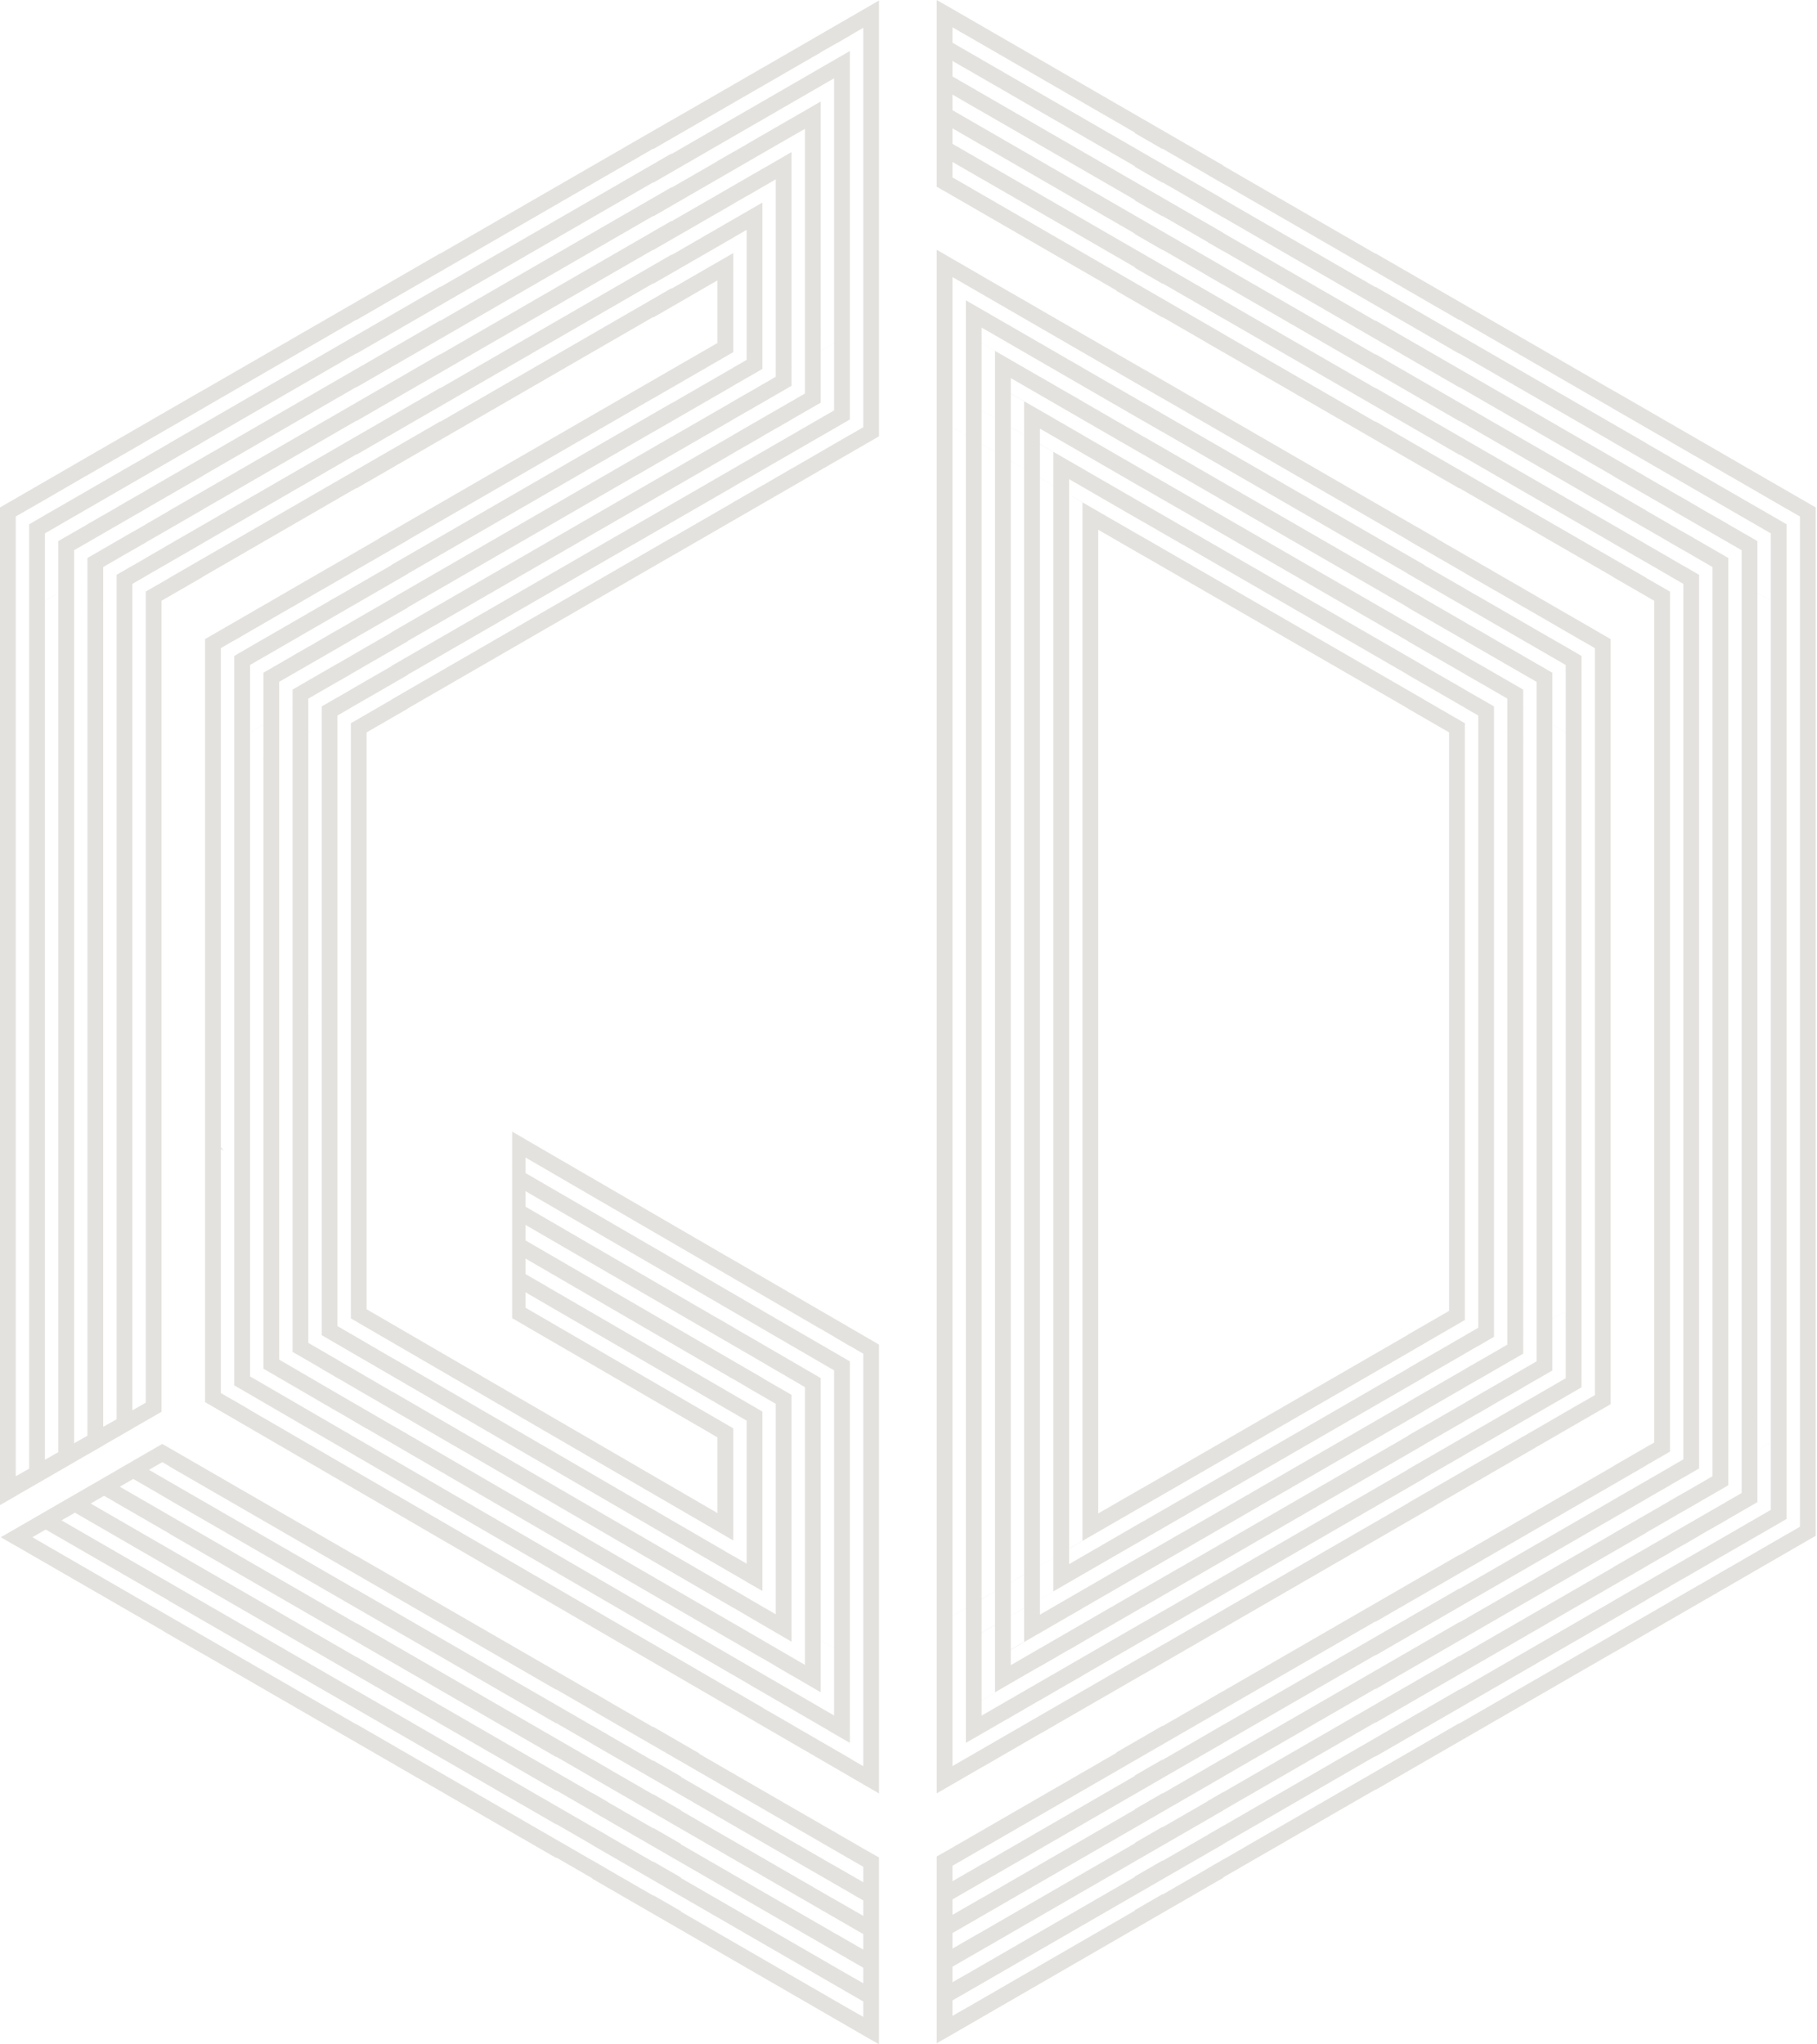
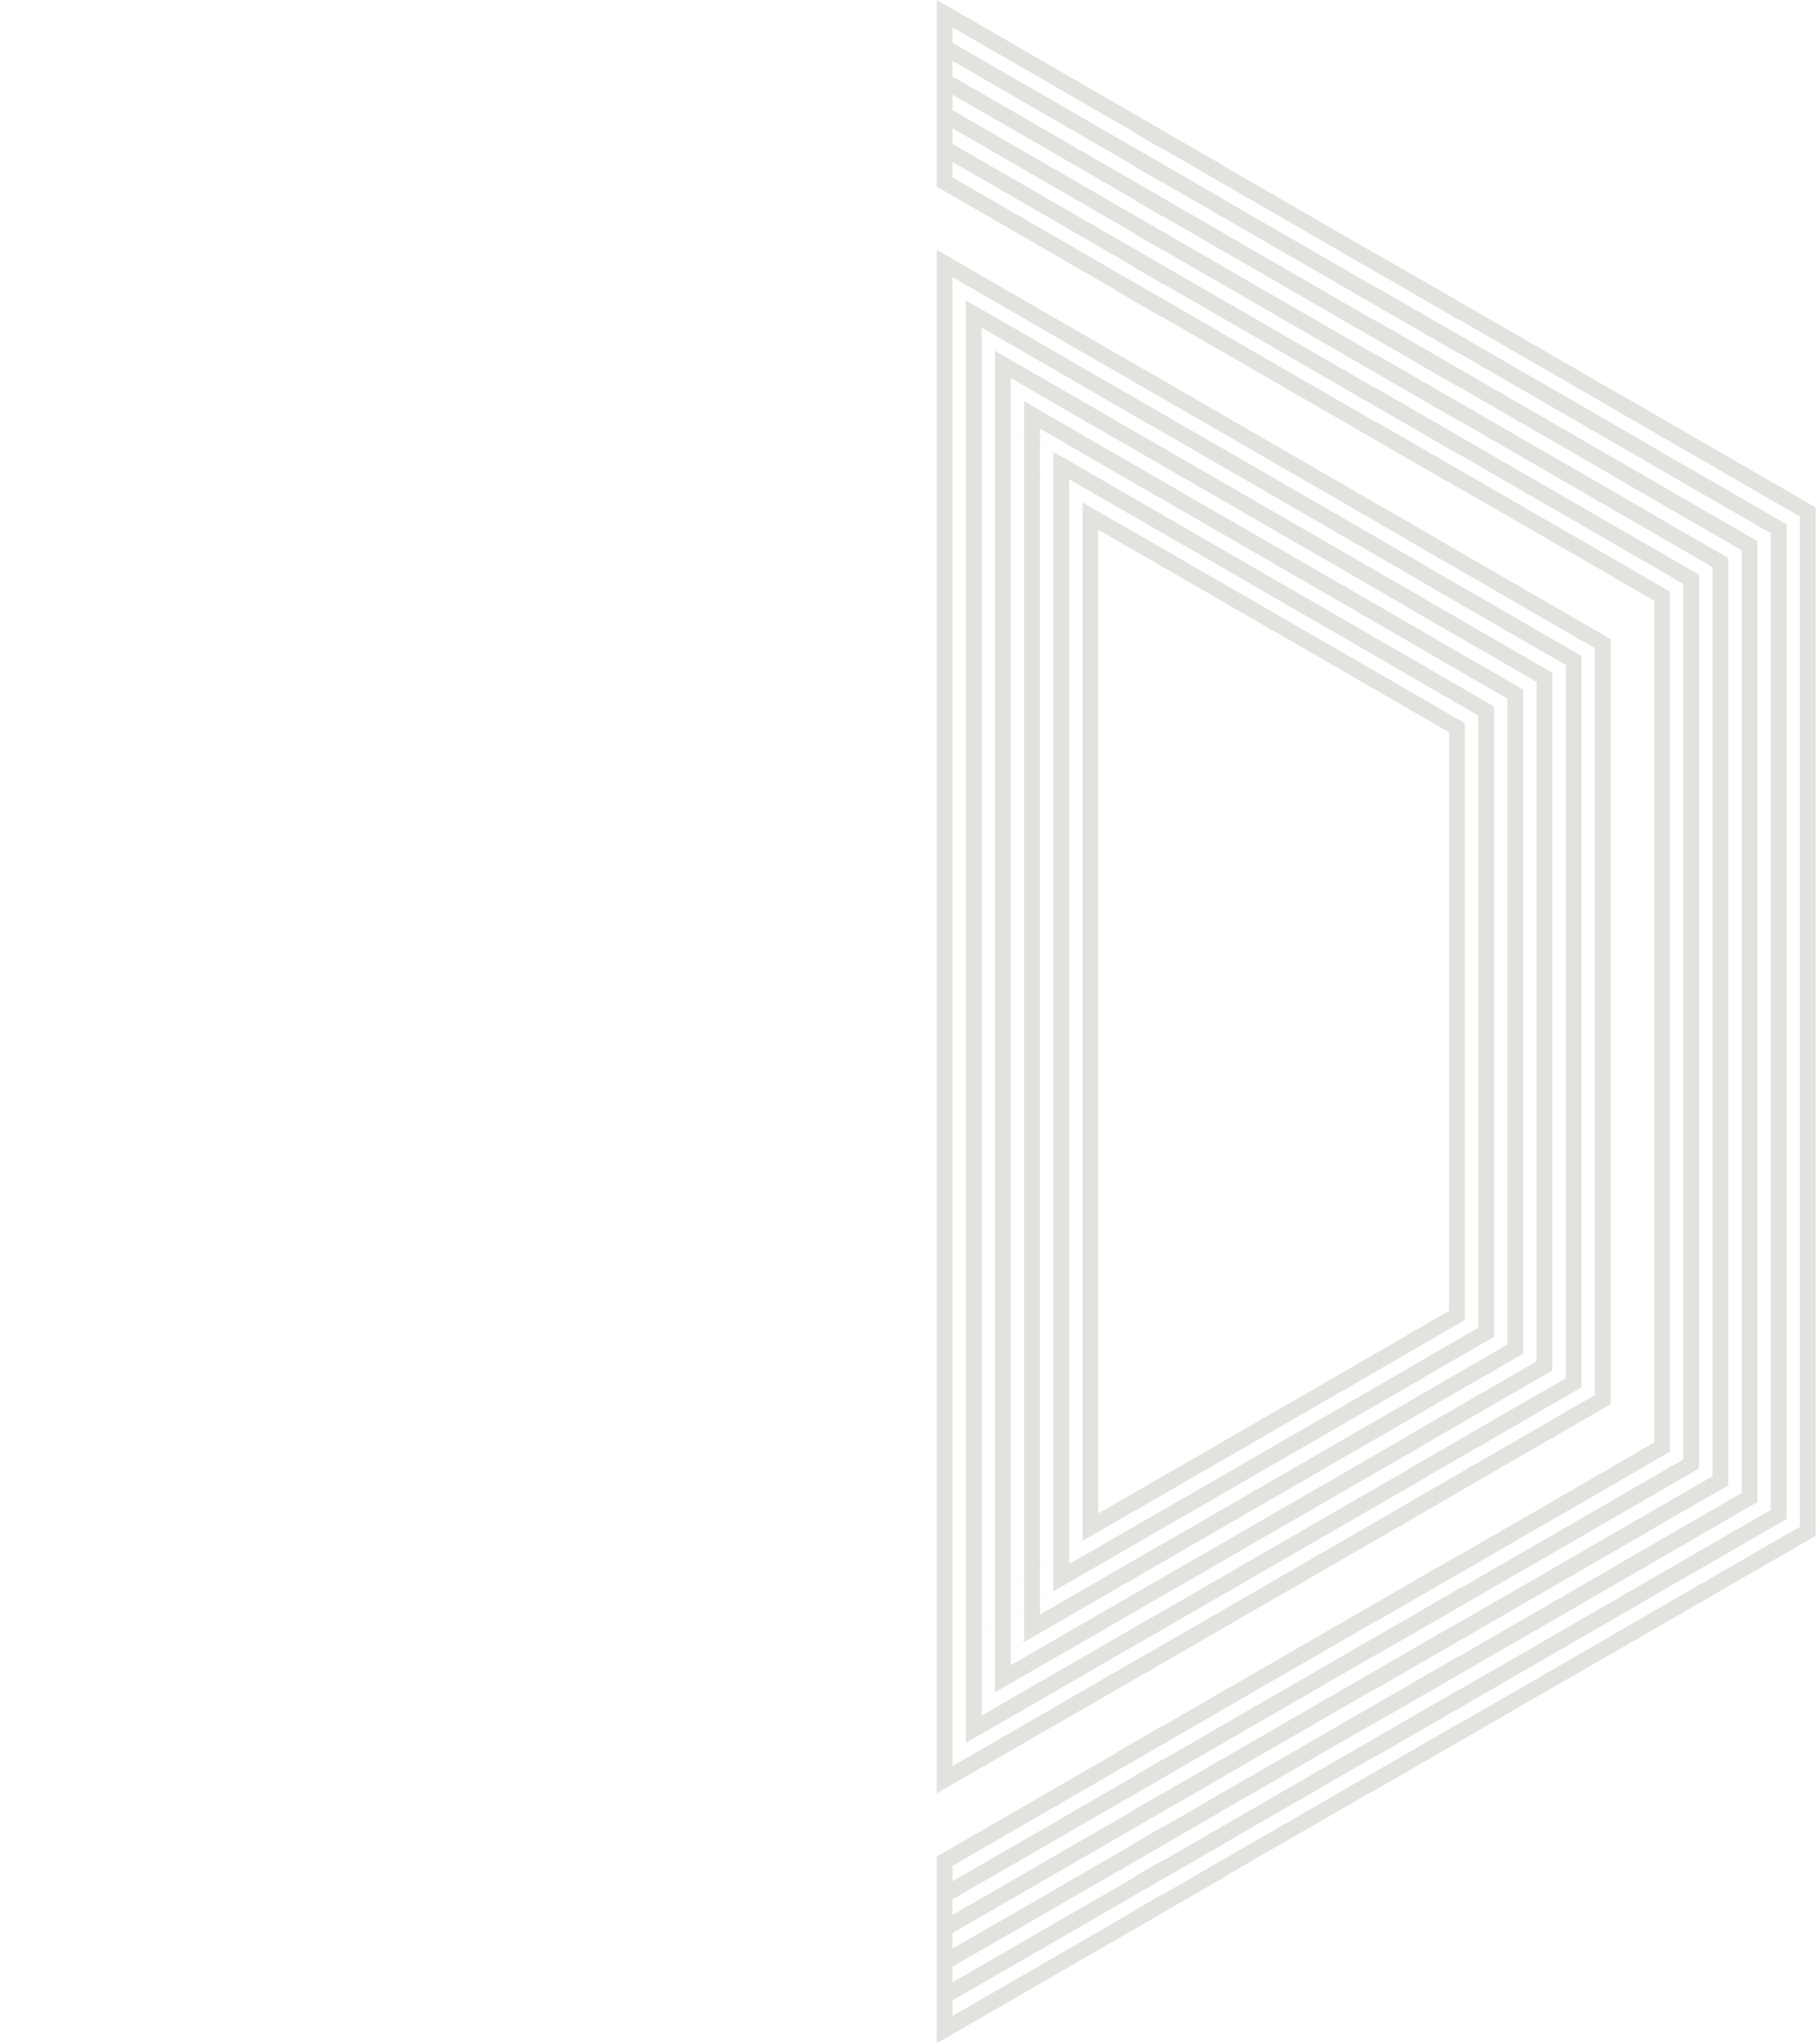
<svg xmlns="http://www.w3.org/2000/svg" width="1072" height="1206" viewBox="0 0 1072 1206" fill="none">
  <path d="M847.75 317.8H847.95C845.167 316.19 842.384 314.573 839.6 312.95C835.584 310.654 831.567 308.354 827.55 306.05L675.05 217.95V218L614.15 182.9L614.1 182.85L596.95 172.95H596.9L579.75 163.05L579.7 163L552.65 147.35V1057.95L579.7 1042.3H579.8L614.1 1022.45H614.2L675.05 987.35V987.4L827.55 899.3C831.584 897 835.6 894.683 839.6 892.35C842.4 890.75 845.184 889.15 847.95 887.55H847.75L905.95 853.95L906 853.9L950.25 828.35V377L906 351.45L905.95 351.4L847.75 317.8ZM840.3 353.25V353.15L675.05 257.75V257.8L638.65 236.75V236.7L630.75 232.15V232.2L613.55 222.25V222.3L587.05 207V246.65L579.15 242.1V202.4L587.05 206.95V206.9L579.15 202.35V193.25L674.25 248.2V248.15L685.85 254.85V254.8L830.6 338.4V338.5L923.75 392.3V432L915.85 427.45V396.85L898.65 386.95V386.9L889.35 381.55V381.6L881.45 377.05V377L872.15 371.6V371.65L864.25 367.1V367.05L840.3 353.25ZM830.6 358.25V358.4L864.25 377.8V377.85L906.55 402.25V803.1L864.25 827.5V827.55L830.6 846.95V847.1L695.55 925.1V925.05L674.25 937.35V937.3L596.35 982.3V973.2L638.65 948.8V948.75L840.3 832.3V832.2L864.25 818.4V818.35L872.15 813.8V813.85L898.65 798.55V787.85L900.65 786.7L898.65 787.8V768L900.65 766.85L898.65 767.95V437.4L900.65 438.5L898.65 437.35V417.55L900.65 418.65L898.65 417.5V406.8L872.15 391.5V391.55L864.25 387V386.95L840.3 373.15V373.05L638.65 256.6V256.55L596.35 232.15V223.05L674.25 268.05V268L695.55 280.3V280.25L830.6 358.25ZM840.3 333.4V333.25L675.05 237.85V237.95L674.25 237.5V237.45L638.65 216.9V216.85L630.75 212.3V212.35L613.55 202.35V202.4L604.25 197L569.85 177.15V256.55L569.3 256.25H569.2L561.95 252.05V163.45L674.25 228.35V228.3L685.85 235V234.95L830.6 318.55V318.65L864.25 338.05V338.1L882 348.35H882.1L899.2 358.3H899.3L933.6 378.15H933.7L940.95 382.35V823L933.7 827.2H933.6L899.3 847.05H899.2L882.1 857H882L864.25 867.25V867.3L830.6 886.7V886.8L685.85 970.4V970.35L674.25 977.05V977L561.95 1041.85V953.3L569.2 949.1H569.3L569.85 948.75V1028.15L604.25 1008.35V1008.3L613.55 1002.95V1003L630.75 993V993.05L638.65 988.5V988.45L674.25 967.9V967.85L675.05 967.4V967.5L840.3 872.1V871.95L864.25 858.15V858.1L872.15 853.55V853.6L882.95 847.35C885.084 846.117 887.217 844.883 889.35 843.65L915.85 828.35C917.984 827.083 920.134 825.85 922.3 824.65L933.05 818.4V386.95L922.3 380.7C920.134 379.5 917.984 378.267 915.85 377L889.35 361.7C887.217 360.467 885.084 359.233 882.95 358L872.15 351.75V351.8L864.25 347.25V347.2L840.3 333.4ZM915.85 427.5L923.75 432.05V773.3L915.85 777.85V758.05L916.7 757.55L915.85 758V447.35L916.7 447.8L915.85 447.3V427.5ZM864.25 406.85V406.8L840.3 393V392.9L613.55 261.95V252.85L674.25 287.95V287.9L697.75 301.45V301.4L830.6 378.15V378.25L864.25 397.65V397.7L872.15 402.25V402.2L889.35 412.15V432L887.4 430.85L889.35 432.05V773.3L887.4 774.5L889.35 773.35V793.2L872.15 803.15V803.1L864.25 807.65V807.7L830.6 827.1V827.2L697.75 903.95V903.9L674.25 917.45V917.4L613.55 952.5V943.35L840.3 812.45V812.35L864.25 798.55V798.5L872.15 793.95V794L881.45 788.6V416.75L872.15 411.35V411.4L864.25 406.85ZM840.3 412.8V412.75L675.05 317.3V317.35L638.65 296.35V296.3L630.75 291.75V282.65L674.25 307.8V307.75L697.75 321.3V321.25L830.6 398V398.1L864.25 417.5V417.55L872.15 422.1V783.25L864.25 787.8V787.85L830.6 807.25V807.35L697.75 884.1V884.05L674.25 897.6V897.55L630.75 922.7V913.6L638.65 909.05V909L675.05 888V888.05L840.3 792.6V792.55L864.25 778.7V426.65L840.3 412.8ZM830.6 417.9V418L854.95 432.05V773.3L830.6 787.35V787.45L674.25 877.7V877.65L647.95 892.8V312.5L674.25 327.7V327.65L830.6 417.9ZM915.85 777.9L923.75 773.35V813.05L830.6 866.85V866.95L685.85 950.55V950.5L674.25 957.2V957.15L579.15 1012.05V1003L587.05 998.45V998.4L579.15 1002.95V963.25L587.05 958.7V998.3L613.55 983V983.1L630.75 973.15V973.2L638.65 968.65V968.6L675.05 947.55V947.6L840.3 852.2V852.1L864.25 838.3V838.25L872.15 833.7V833.75L881.45 828.35V828.3L889.35 823.75V823.8L898.65 818.45V818.4L915.85 808.5V777.9ZM596.35 232.25L604.25 236.8V256.6L596.35 252V232.25ZM587.05 246.7V266.5L579.15 261.95V242.15L587.05 246.7ZM596.35 252.1L604.25 256.65V276.4L603.7 276.1H603.6L596.35 271.9V252.1ZM579.15 262L587.05 266.55V938.75L579.15 943.3V262ZM613.55 262.05L621.45 266.6V286.35L620.9 286.05H620.8L613.55 281.8V262.05ZM630.75 291.8L638.65 296.4V908.95L630.75 913.5V291.8ZM613.55 281.9L621.45 286.45V918.9L613.55 923.45V281.9ZM596.35 271.95L604.25 276.5V928.8L596.35 933.4V271.95ZM561.95 252.1L569.85 256.65V948.7L561.95 953.25V252.1ZM603.7 929.25L604.25 928.9V948.65L596.35 953.25V933.45L603.6 929.25H603.7ZM596.35 953.3L604.25 948.75V968.5L596.35 973.05V953.3ZM587.05 938.8V958.6L579.15 963.15V943.4L587.05 938.8ZM620.8 919.3H620.9L621.45 918.95V938.75L613.55 943.3V923.5L620.8 919.3ZM580.6 951.65L579.9 952.05L581 951.45C580.867 951.517 580.734 951.583 580.6 951.65ZM580.95 253.9L579.9 253.25L580.6 253.7C580.725 253.769 580.842 253.836 580.95 253.9ZM604.25 988.5V988.45L602.25 989.6L604.25 988.5ZM602.25 215.75L604.25 216.9V216.85L602.25 215.75ZM811.5 149.45V149.65L721.7 97.8V97.6C717.7 95.267 713.684 92.95 709.65 90.65L557.15 2.55V2.6L552.65 0V110.15L556.35 112.3V112.25L658.8 171.4H658.35C667.53 176.686 676.697 181.986 685.85 187.3V187.05L712.7 202.55V202.6L721.7 207.8V207.75L861 288.15V287.95L951.6 340.25V340.35L975.95 354.4V850.95L951.6 865V865.1L861 917.4V917.2L721.7 997.6V997.55L712.7 1002.75V1002.8L685.85 1018.3V1018.05C676.684 1023.35 667.517 1028.65 658.35 1033.95H658.85L556.35 1093.1V1093.05L552.65 1095.15V1205.35L557.15 1202.75V1202.8L709.65 1114.7C713.684 1112.4 717.7 1110.08 721.7 1107.75V1107.5L811.5 1055.7V1055.9L952.45 974.55H952.55L1026.95 931.6L1027 931.55L1071.25 906V299.35L1027 273.8L1026.95 273.75L952.55 230.8H952.45L811.5 149.45ZM811.5 169.15V169.4L721.7 117.55V117.45L561.95 25.2V16.1L567.95 19.6V19.55L669.55 78.2V78.55L685.85 87.95V87.7L712.7 103.2V103.25L721.7 108.45V108.4L861 188.85V188.65L951.6 240.95V241L985.25 260.4V260.45L1003 270.7H1003.1L1020.2 280.65H1020.3L1054.6 300.5H1054.7L1061.95 304.7V900.65L1054.7 904.85H1054.6L1020.3 924.7H1020.2L1003.1 934.65H1003L985.25 944.9V944.95L951.6 964.35V964.4L861 1016.7V1016.5L721.7 1096.95V1096.9L712.7 1102.1V1102.15L685.85 1117.65V1117.4L669.55 1126.8V1127.1L567.95 1185.8V1185.75L561.95 1189.2V1180.1L721.7 1087.9V1087.8L811.5 1035.95V1036.2L971.35 943.9V943.8L985.25 935.8V935.75L993.15 931.2V931.25L1003.95 925C1006.08 923.767 1008.22 922.533 1010.35 921.3L1036.85 906C1038.98 904.733 1041.13 903.5 1043.3 902.3L1054.05 896.05V309.3L1043.3 303.05C1041.13 301.85 1038.98 300.617 1036.85 299.35L1010.35 284.05C1008.22 282.817 1006.08 281.583 1003.95 280.35L993.15 274.1V274.15L985.25 269.6V269.55L971.35 261.55V261.45L811.5 169.15ZM951.6 260.8V260.85L1044.75 314.65V354.35L1036.85 349.8V319.2L1019.65 309.3V309.25L1010.35 303.9V303.95L1002.45 299.4V299.35L993.15 293.95V294L985.25 289.45V289.4L971.35 281.4V281.35L811.5 189.05V189.3L721.7 137.45V137.35L561.95 45.1V35.95L567.95 39.45V39.4L669.55 98.05V98.4L685.85 107.8V107.55L712.7 123.05V123.1L721.7 128.3V128.25L861 208.7V208.5L951.6 260.8ZM811.5 208.9V209.15L721.7 157.3V157.25L561.95 65V55.8L577.65 64.9V64.85L669.55 117.9V118.25L685.85 127.65V127.4L712.7 142.9V143L721.7 148.2V148.1L861 228.55V228.35L951.6 280.65V280.75L985.25 300.15V300.2L1027.55 324.6V880.75L985.25 905.15V905.2L951.6 924.6V924.7L861 977V976.8L721.7 1057.25V1057.15L712.7 1062.35V1062.45L685.85 1077.95V1077.7L669.55 1087.1V1087.4L577.65 1140.5V1140.45L561.95 1149.5V1140.35L721.7 1048.1V1048.05L811.5 996.2V996.45L971.35 904.15V904.05L985.25 896.05V896L993.15 891.45V891.5L1019.65 876.2V865.5L1021.65 864.35L1019.65 865.45V845.65L1021.65 844.5L1019.65 845.6V359.75L1021.65 360.85L1019.65 359.7V339.9L1021.65 341L1019.65 339.85V329.15L993.15 313.85V313.9L985.25 309.35V309.3L971.35 301.3V301.2L811.5 208.9ZM811.5 248.6V248.85L721.7 197V196.95L561.95 104.65V95.55L579.85 105.9V105.85L669.55 157.65V158L685.85 167.4V167.15L712.7 182.65V182.7L721.7 187.9V187.85L861 268.3V268.1L951.6 320.4V320.45L985.25 339.85V339.9L993.15 344.45V860.9L985.25 865.45V865.5L951.6 884.9V884.95L861 937.25V937.05L721.7 1017.5V1017.45L712.7 1022.65V1022.7L685.85 1038.2V1037.95L669.55 1047.35V1047.65L579.85 1099.5V1099.45L561.95 1109.75V1100.65L721.7 1008.4V1008.35L811.5 956.5V956.75L971.35 864.45V864.35L985.25 856.35V349L971.35 341V340.9L811.5 248.6ZM811.5 228.8V229L721.7 177.15V177.1L561.95 84.85V75.7L579.85 86.05V86L669.55 137.8V138.1L685.85 147.5V147.3L712.7 162.8V162.85L721.7 168.05V168L861 248.45V248.25L951.6 300.55V300.6L985.25 320V320.05L993.15 324.6V324.55L1010.35 334.5V354.35L1008.4 353.2L1010.35 354.4V850.95L1008.4 852.15L1010.35 851V870.85L993.15 880.8V880.75L985.25 885.3V885.35L951.6 904.75V904.8L861 957.1V956.9L721.7 1037.35V1037.3L712.7 1042.5V1042.55L685.85 1058.05V1057.85L669.55 1067.25V1067.5L579.85 1119.35V1119.3L561.95 1129.6V1120.5L721.7 1028.25V1028.2L811.5 976.35V976.55L971.35 884.25V884.2L985.25 876.2V876.15L993.15 871.6V871.65L1002.45 866.25V339.1L993.15 333.7V333.75L985.25 329.2V329.15L971.35 321.15V321.1L811.5 228.8ZM1036.85 349.85L1044.75 354.4V850.95L1036.85 855.5V835.7L1037.7 835.2L1036.85 835.65V369.7L1037.7 370.15L1036.85 369.65V349.85ZM1036.85 855.55L1044.75 851V890.7L951.6 944.5V944.55L861 996.85V996.65L721.7 1077.1V1077.05L712.7 1082.25V1082.3L685.85 1097.8V1097.55L669.55 1106.95V1107.25L567.95 1165.95V1165.9L561.95 1169.35V1160.2L721.7 1068V1067.9L811.5 1016.05V1016.3L971.35 924V923.95L985.25 915.95V915.9L993.15 911.35V911.4L1002.45 906V905.95L1010.35 901.4V901.45L1019.65 896.1V896.05L1036.85 886.15V855.55Z" fill="#DBD8D3" fill-opacity="0.749" />
-   <path d="M69.25 867.097H69.3L0.45 906.847L9.75 912.197H9.8L95.75 961.797V961.897L118.7 975.147H118.8L328.15 1096.05V1095.75L349.55 1108.1V1108.35C353.55 1110.68 357.567 1113 361.6 1115.3L514.1 1203.4V1203.35L518.6 1205.95V1095.75L514.9 1093.65V1093.7L412.4 1034.55H412.9C403.733 1029.25 394.567 1023.95 385.4 1018.65V1018.9L358.55 1003.4V1003.35L349.55 998.147V998.197L210.25 917.797V917.897L95.75 851.797L69.25 867.097ZM53.5 886.947L61.4 882.397L99.9 904.647V904.747L328.15 1036.5V1036.3L349.55 1048.65V1048.7L509.3 1140.95V1150.1L493.6 1141.05V1141.1L401.7 1088V1087.7L385.4 1078.3V1078.55L358.55 1063.05V1062.95L349.55 1057.75V1057.85L210.25 977.397V977.497L53.5 886.947ZM70.7 877.047L78.6 872.447L95.75 882.347V882.397L99.9 884.797V884.847L328.15 1016.65V1016.45L349.55 1028.8V1028.85L509.3 1121.1V1130.2L491.4 1119.9V1119.95L401.7 1068.1V1067.85L385.4 1058.45V1058.65L358.55 1043.15V1043.1L349.55 1037.9V1037.95L210.25 957.497V957.647L70.7 877.047ZM19.1 906.847L26.95 902.297L99.9 944.397V944.497L306.55 1063.8V1064.35L306.6 1063.8L328.15 1076.25V1076.05L349.55 1088.4V1088.5L509.3 1180.7V1189.8L503.3 1186.35V1186.4L401.7 1127.7V1127.4L385.4 1118V1118.25L358.55 1102.75V1102.7L349.55 1097.5V1097.55L210.25 1017.1V1017.25L19.1 906.847ZM36.3 896.897L44.2 892.347L99.9 924.547V924.597L289.35 1034V1034.9L289.4 1034L328.15 1056.4V1056.15L349.55 1068.5V1068.6L509.3 1160.8V1169.95L503.3 1166.5V1166.55L401.7 1107.85V1107.55L385.4 1098.15V1098.4L358.55 1082.9V1082.85L349.55 1077.65V1077.7L210.25 997.247V997.347L36.3 896.897ZM99.9 864.947V865.047L259.75 957.347V957.297L328.15 996.797V996.597L349.55 1008.95V1009L509.3 1101.25V1110.35L491.4 1100.05V1100.1L401.7 1048.25V1047.95L385.4 1038.55V1038.8L358.55 1023.3V1023.25L349.55 1018.05V1018.1L210.25 937.647V937.747L87.9 867.097L95.75 862.547L99.9 864.947ZM450.35 39.697L449.35 40.297C443.983 43.397 438.617 46.497 433.25 49.597L396.2 70.947V70.897L259.75 149.597V149.447L118.8 230.797H118.7L44.3 273.747L44.25 273.797L0 299.347V887.897L10.05 882.097L10 882.047L11.35 881.297C11.518 881.216 11.668 881.133 11.8 881.047C13.61 880.014 15.41 878.981 17.2 877.947L44.4 862.247C46.199 861.207 47.999 860.157 49.8 859.097C50.099 858.941 50.399 858.774 50.7 858.597L51.6 858.047V858.097L61.65 852.297L61.6 852.247L68.8 848.147L78.85 842.347H78.8L80.15 841.547C80.318 841.483 80.468 841.4 80.6 841.297C82.41 840.281 84.21 839.247 86 838.197L95.3 832.847V354.397L119.65 340.347V340.247L210.25 287.897V288.147L385.4 186.997V187.297C395.333 181.53 405.283 175.78 415.25 170.047C415.45 169.914 415.65 169.797 415.85 169.697C417.683 168.63 419.533 167.564 421.4 166.497C421.7 166.297 422.017 166.114 422.35 165.947L423.3 165.397V202.347L396.2 217.947L243.7 305.997C236.897 309.938 230.081 313.871 223.25 317.797H223.5L165.3 351.397L165.25 351.447L121 376.997V827.147C125.367 829.714 129.733 832.247 134.1 834.747C151.033 844.58 167.967 854.413 184.9 864.247L189.15 866.647L189.25 866.797L190.25 867.347L190.4 867.447C190.6 867.547 190.8 867.664 191 867.797L474.3 1032.3H474.35L518.6 1058V793.197L484.85 773.597L484.75 773.547L449.35 752.997C443.983 749.897 438.617 746.78 433.25 743.647C430.35 741.947 427.45 740.28 424.55 738.647L423.3 737.897C388.233 717.497 353.183 697.147 318.15 676.847C313.45 674.113 308.75 671.38 304.05 668.647L302.15 667.547V777.597C304.783 779.097 307.417 780.63 310.05 782.197C320.283 788.097 330.517 794.03 340.75 799.997C350.683 805.763 360.617 811.53 370.55 817.297C375.483 820.13 380.433 823.014 385.4 825.947C395.333 831.68 405.283 837.447 415.25 843.247C415.45 843.347 415.65 843.463 415.85 843.597C417.683 844.663 419.533 845.747 421.4 846.847C421.7 846.98 422.017 847.164 422.35 847.397L423.3 847.947V892.597L216.3 772.347V432.047L240.65 417.997V417.897L395.7 328.347H395.75L474.3 282.997L474.35 282.947L518.6 257.397V0.297L450.45 39.697H450.35ZM310.05 711.847V702.697L492.1 808.397V972.247L484.2 967.647V947.847L485.05 948.347L484.2 947.797V812.947L440.5 787.547V787.597L432.6 782.997V782.947L423.3 777.547V777.597L421.2 776.397C420.967 776.23 420.733 776.097 420.5 775.997L310.05 711.847ZM396.2 110.697V110.447L259.75 189.247V189.047L99.9 281.347L86 289.397V289.447L78.1 293.997V293.947L68.8 299.347V299.397L60.9 303.947V303.897L51.6 309.247V309.297L34.4 319.197V349.797L26.5 354.347V314.647L119.65 260.847V260.797L210.25 208.447V208.647L385.4 107.547V107.797L492.1 46.197V202.347L484.2 206.897V194.797L485.05 194.297L484.2 194.747V59.897L440.5 85.097V85.147L432.6 89.697V89.647L423.3 94.997V95.047L421.2 96.297C420.967 96.397 420.733 96.53 420.5 96.697L396.2 110.697ZM385.4 147.297V147.497L432.6 120.297V120.247L440.5 115.697V115.747L457.7 105.797V202.347L455.75 203.547L457.7 202.397V222.247L440.5 232.197V232.147L432.6 236.697V236.747L396.2 257.747V257.697L230.95 353.147V353.247L207 367.047V367.097L199.1 371.647V371.597L189.8 376.997V377.047L181.9 381.597V381.547L172.6 386.897V386.947L155.4 396.847V427.447L147.5 431.997V392.297L240.65 338.497V338.397L385.4 254.797V254.847L432.6 227.597V227.547L440.5 222.997V223.047L449.8 217.647V119.497L396.2 150.447V150.197L259.75 228.997V228.797L99.9 321.097L86 329.147V329.197L78.1 333.747V333.697L68.8 339.097V837.247L60.9 841.697V354.397L62.85 353.197L60.9 354.347V334.497L78.1 324.547V324.597L86 320.047V319.997L119.65 300.597V300.547L210.25 248.197V248.397L385.4 147.297ZM26.5 354.397L34.4 349.847V369.647L33.55 370.147L34.4 369.697V856.647L26.5 861.147V354.397ZM385.4 167.147V167.397L432.6 140.197V140.147L434.1 139.297C436.233 138.064 438.367 136.83 440.5 135.597V212.297L432.6 216.847V216.897L396.2 237.897V237.797L230.95 333.247V333.397L207 347.197V347.247L199.1 351.797V351.747L188.3 357.997C186.167 359.23 184.033 360.464 181.9 361.697L155.4 376.997C153.267 378.264 151.117 379.497 148.95 380.697L138.2 386.947V817.247L432.6 988.197V988.147L440.5 992.747V992.797L451.3 999.047C452.733 999.88 454.167 1000.71 455.6 1001.55C456.3 1001.95 457 1002.35 457.7 1002.75L484.2 1018.15C486.333 1019.35 488.483 1020.61 490.65 1021.95L501.4 1028.15V937.997L501.95 938.247L501.4 937.947V803.097L450.45 773.547L450.35 773.447L433.25 763.497L433.15 763.447L310.05 691.997V682.847L484.2 783.997V783.947L492.1 788.547V788.597L501.4 794.047V793.997L509.3 798.547V1041.9L502.05 1037.7L501.95 1037.55L467.65 1017.7L467.55 1017.6L450.45 1007.75L450.35 1007.6L432.6 997.297V997.347L231.7 880.647V880.697L155.4 836.347V836.397L147.5 831.797V831.747L138.2 826.297V826.347L130.3 821.797V677.797L132 678.797L130.3 676.797V382.347L137.55 378.147H137.65L171.95 358.297H172.05L189.15 348.347H189.25L207 338.097V338.047L240.65 318.647V318.547L385.4 234.947V234.997L432.6 207.747V149.297L396.2 170.297V169.997L259.75 248.797V248.597L99.9 340.897V340.947L86 348.997V827.447L78.1 831.997V344.447L86 339.897V339.847L119.65 320.447V320.397L210.25 268.047V268.247L385.4 167.147ZM396.2 130.547V130.297L259.75 209.097V208.897L99.9 301.197V301.247L86 309.297V309.347L78.1 313.897V313.847L51.6 329.147V339.847L49.6 340.997L51.6 339.897V359.697L49.6 360.847L51.6 359.747V846.947L43.7 851.397V324.597L86 300.197V300.147L119.65 280.747V280.647L210.25 228.297V228.497L385.4 127.397V127.647L449.8 90.447C452.233 89.047 454.667 87.647 457.1 86.247L457.15 86.197L474.9 75.997V232.147L432.6 256.547V256.597L396.2 277.597V277.547L230.95 372.997V373.147L207 386.947V386.997L199.1 391.547V391.497L172.6 406.797V417.497L170.6 418.647L172.6 417.547V437.347L170.6 438.497L172.6 437.397V797.497L189.15 807.047L189.25 807.197L274.2 856.497V856.447L432.6 948.447V948.397L440.5 952.997V953.047L467 968.447V957.747L468.95 958.847L467 957.697V937.897L468.95 938.997L467 937.847V822.847L450.45 813.297L450.35 813.147L310.05 731.747V722.597L449.8 803.647C452.233 805.08 454.667 806.514 457.1 807.947H457.15L474.9 818.297V982.147L432.6 957.547V957.597L231.7 840.947V840.997L189.8 816.697C187.367 815.264 184.933 813.83 182.5 812.397H182.45L164.7 802.047V402.247L207 377.847V377.797L240.65 358.397V358.247L375.7 280.247V280.297L432.6 247.447V247.397L440.5 242.847V242.897L467 227.597V216.897L469 215.747L467 216.847V197.047L469 195.897L467 196.997V89.697L450.45 99.297H450.35L396.2 130.547ZM147.5 432.047L155.4 427.497V447.297L154.55 447.797L155.4 447.347V807.397L199.1 832.797V832.747L207 837.347V837.397L216.3 842.797V842.747L218.4 843.947C218.633 844.114 218.867 844.247 219.1 844.347L432.6 968.347V968.297L440.5 972.897V972.947L449.8 978.297V978.247L457.7 982.847V982.897L467 988.347V988.297L484.2 998.297V967.697L492.1 972.297V1012L231.7 860.797V860.847L231.8 860.897L147.5 811.947V432.047ZM432.6 267.297L440.5 262.747V262.797L449.8 257.397V257.347L457.7 252.797V252.847L467 247.497V247.447L484.2 237.547V206.947L492.1 202.397V242.097L230.95 392.847V392.997L207 406.797V406.847L199.1 411.397V411.347L189.8 416.747V787.647L432.6 928.597V928.547L440.5 933.147V933.197L449.8 938.547V832.697L310.05 751.597V742.447L432.6 813.597V813.547L440.5 818.147V818.197L457.7 828.147V932.397L455.7 931.247L457.7 932.447V952.297L440.5 942.347V942.297L432.6 937.697V937.747L231.7 821.047V821.097L232.2 821.447L207 806.747V806.797L199.1 802.197V802.147L181.9 792.197V597.797C181.836 597.759 181.769 597.709 181.7 597.647C181.769 597.634 181.836 597.601 181.9 597.547V432.047L183.85 430.847L181.9 431.997V412.147L199.1 402.197V402.247L207 397.697V397.647L240.65 378.247V378.097L373.5 301.397V301.447L432.6 267.347V267.297ZM484.2 30.947V30.897L484.25 30.847L492.1 26.347V26.397L501.4 21.047V20.997L509.3 16.397V252.047L502.05 256.247H501.95L467.65 276.097H467.55L450.45 286.047H450.35L432.6 296.297V296.347L396.2 317.347V317.247L230.95 412.697V412.797L207 426.647V777.747L432.6 908.747V842.597L310.05 771.447V762.347L432.6 833.497V833.447L434.1 834.347C436.233 835.58 438.367 836.814 440.5 838.047V922.447L432.6 917.847V917.897L231.7 801.197V801.247L207 786.847V786.897L205.5 785.997C203.367 784.763 201.233 783.53 199.1 782.297V422.097L207 417.547V417.497L240.65 398.097V397.947L373.5 321.247V321.297L432.6 287.197V287.147L440.5 282.597V282.647L451.3 276.397C452.733 275.564 454.167 274.73 455.6 273.897C456.3 273.497 457 273.097 457.7 272.697L484.2 257.397C486.333 256.13 488.483 254.897 490.65 253.697L501.4 247.447V164.997L501.95 164.647L501.4 164.947V30.097L396.1 90.897L396.2 90.847V90.547L259.75 169.347V169.147L99.9 261.447V261.497L86 269.547V269.597L78.1 274.147V274.097L67.3 280.347C65.167 281.58 63.033 282.814 60.9 284.047L34.4 299.347C32.267 300.614 30.117 301.847 27.95 303.047L17.2 309.297V866.397L9.3 870.847V304.697L16.55 300.497H16.65L50.95 280.647H51.05L68.15 270.697H68.25L86 260.447V260.397L119.65 240.997V240.947L210.25 188.597V188.797L385.4 87.697V87.947L484.2 30.947ZM302.15 528.047V528.097L303.1 527.547L302.15 528.047ZM449.6 442.947L450.4 442.447L450.35 442.497L449.6 442.947Z" fill="#DBD8D3" fill-opacity="0.749" />
</svg>